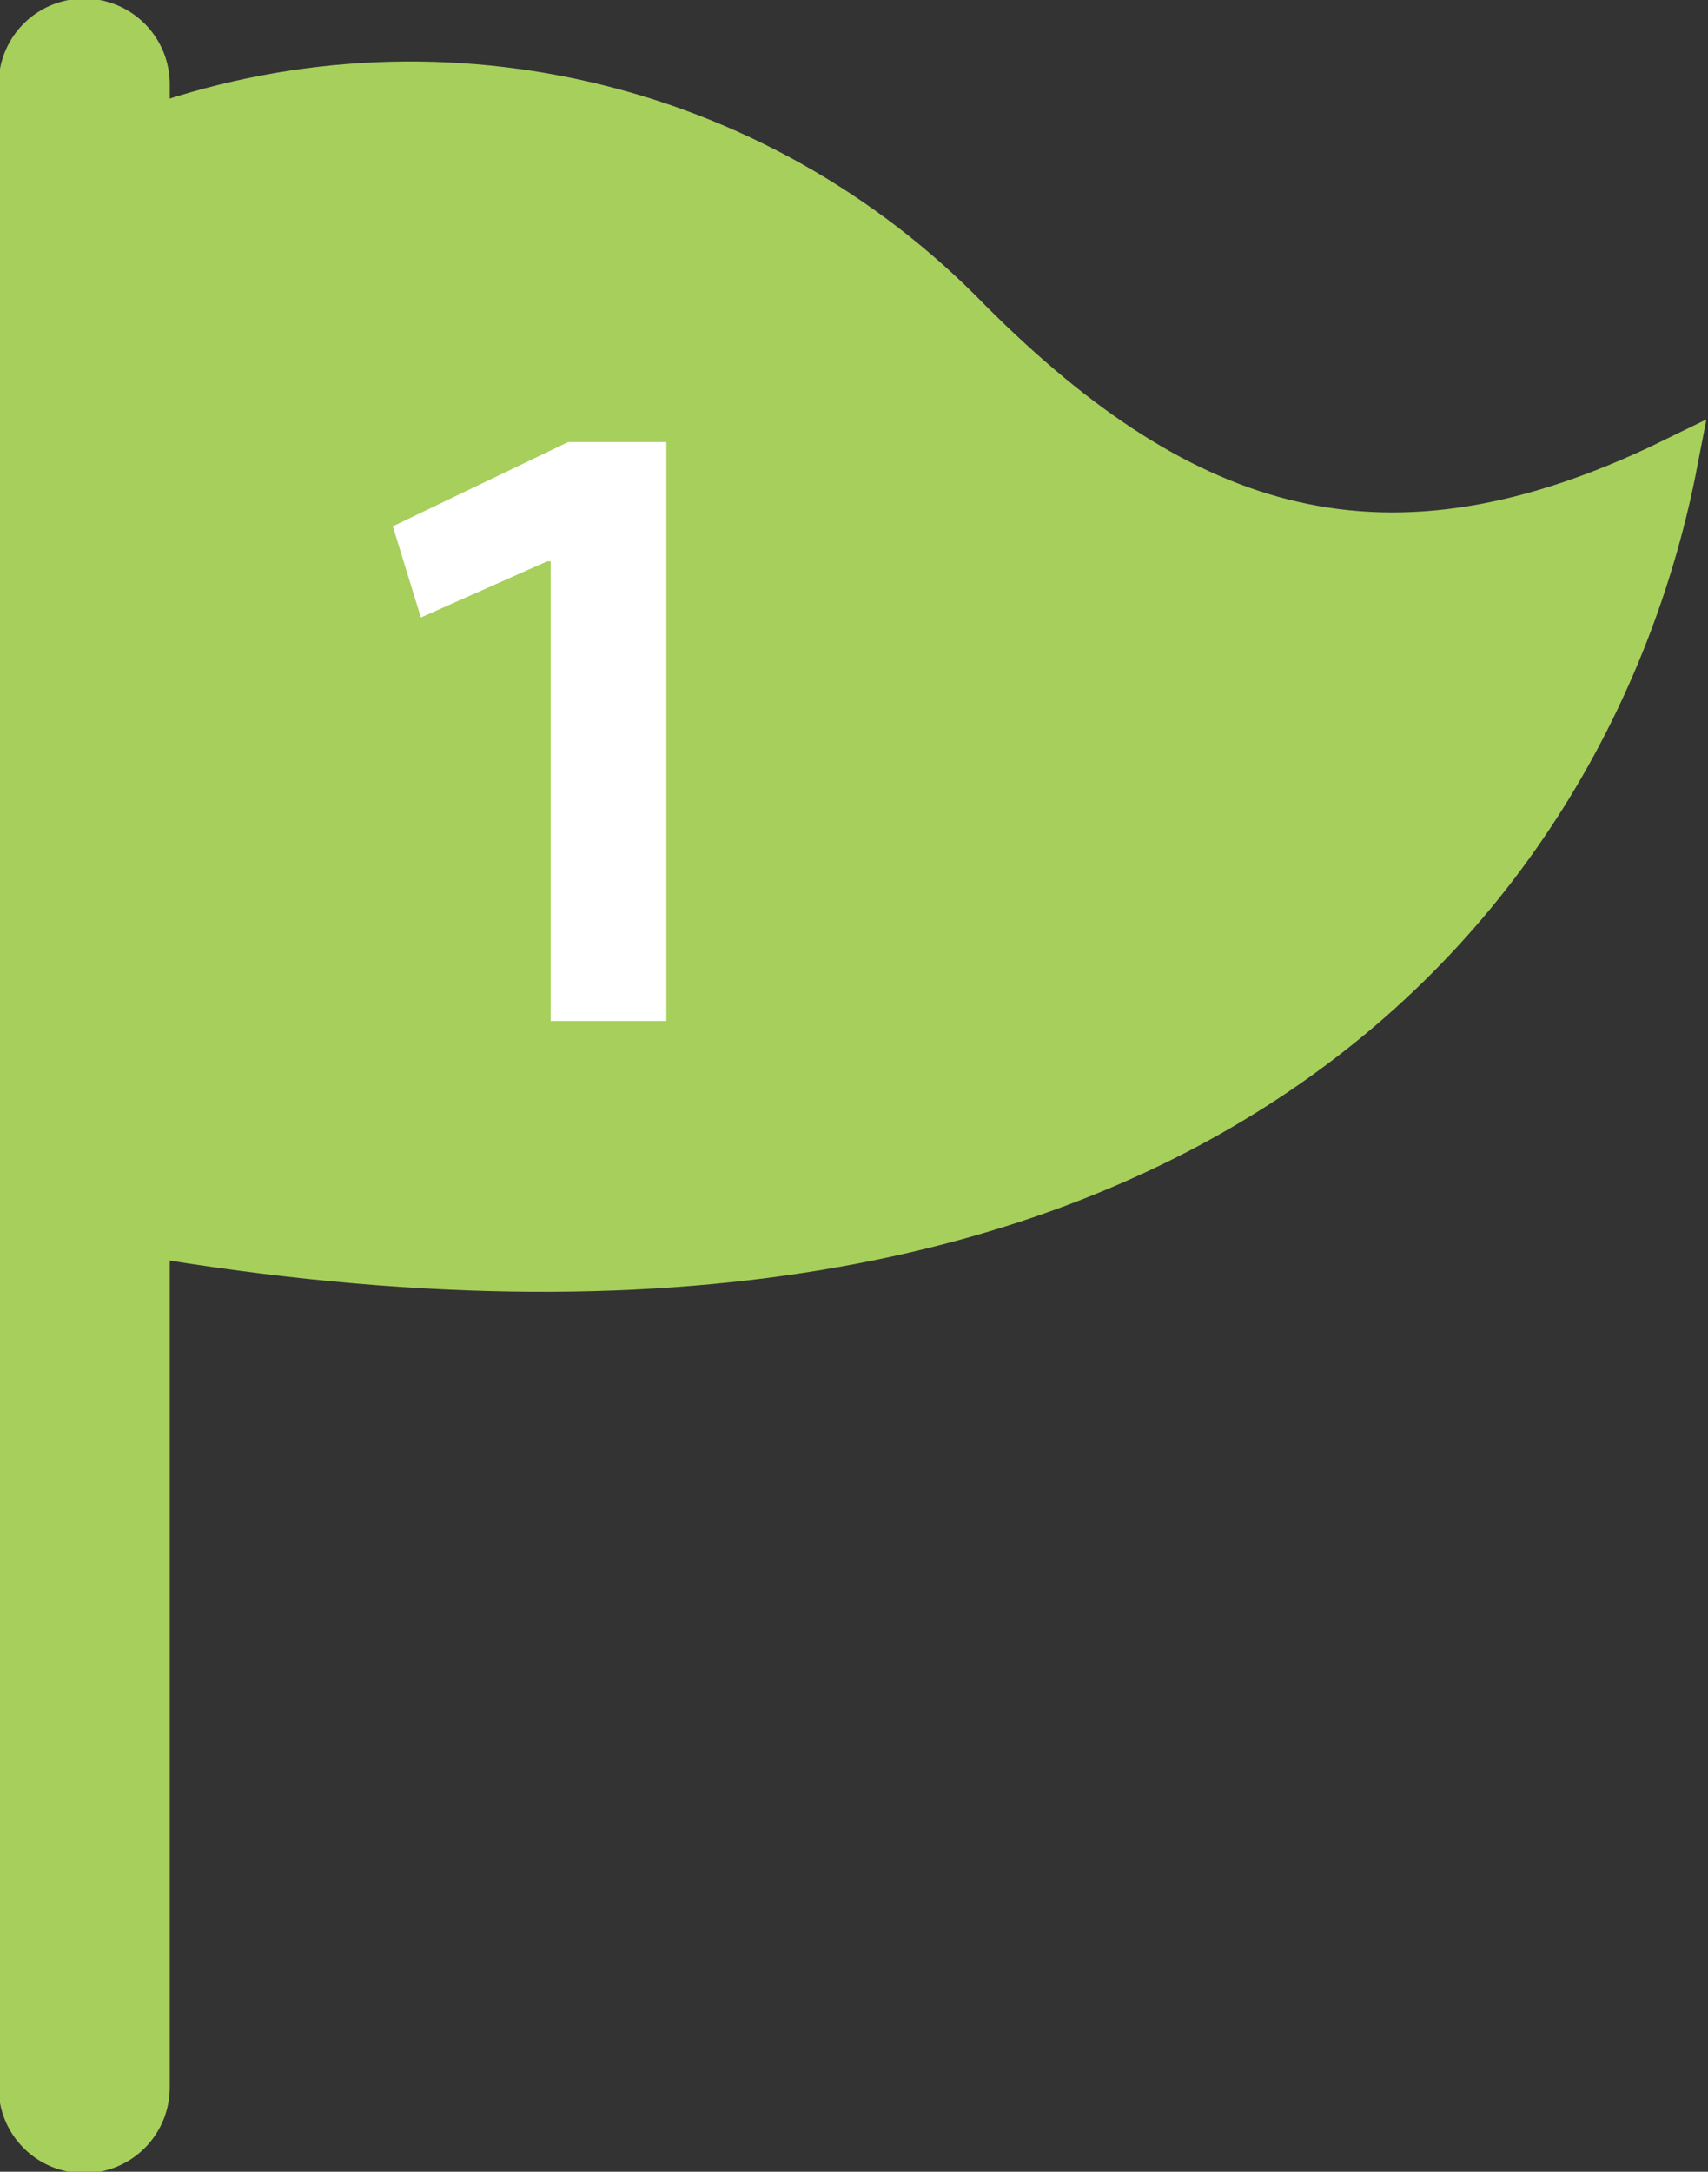
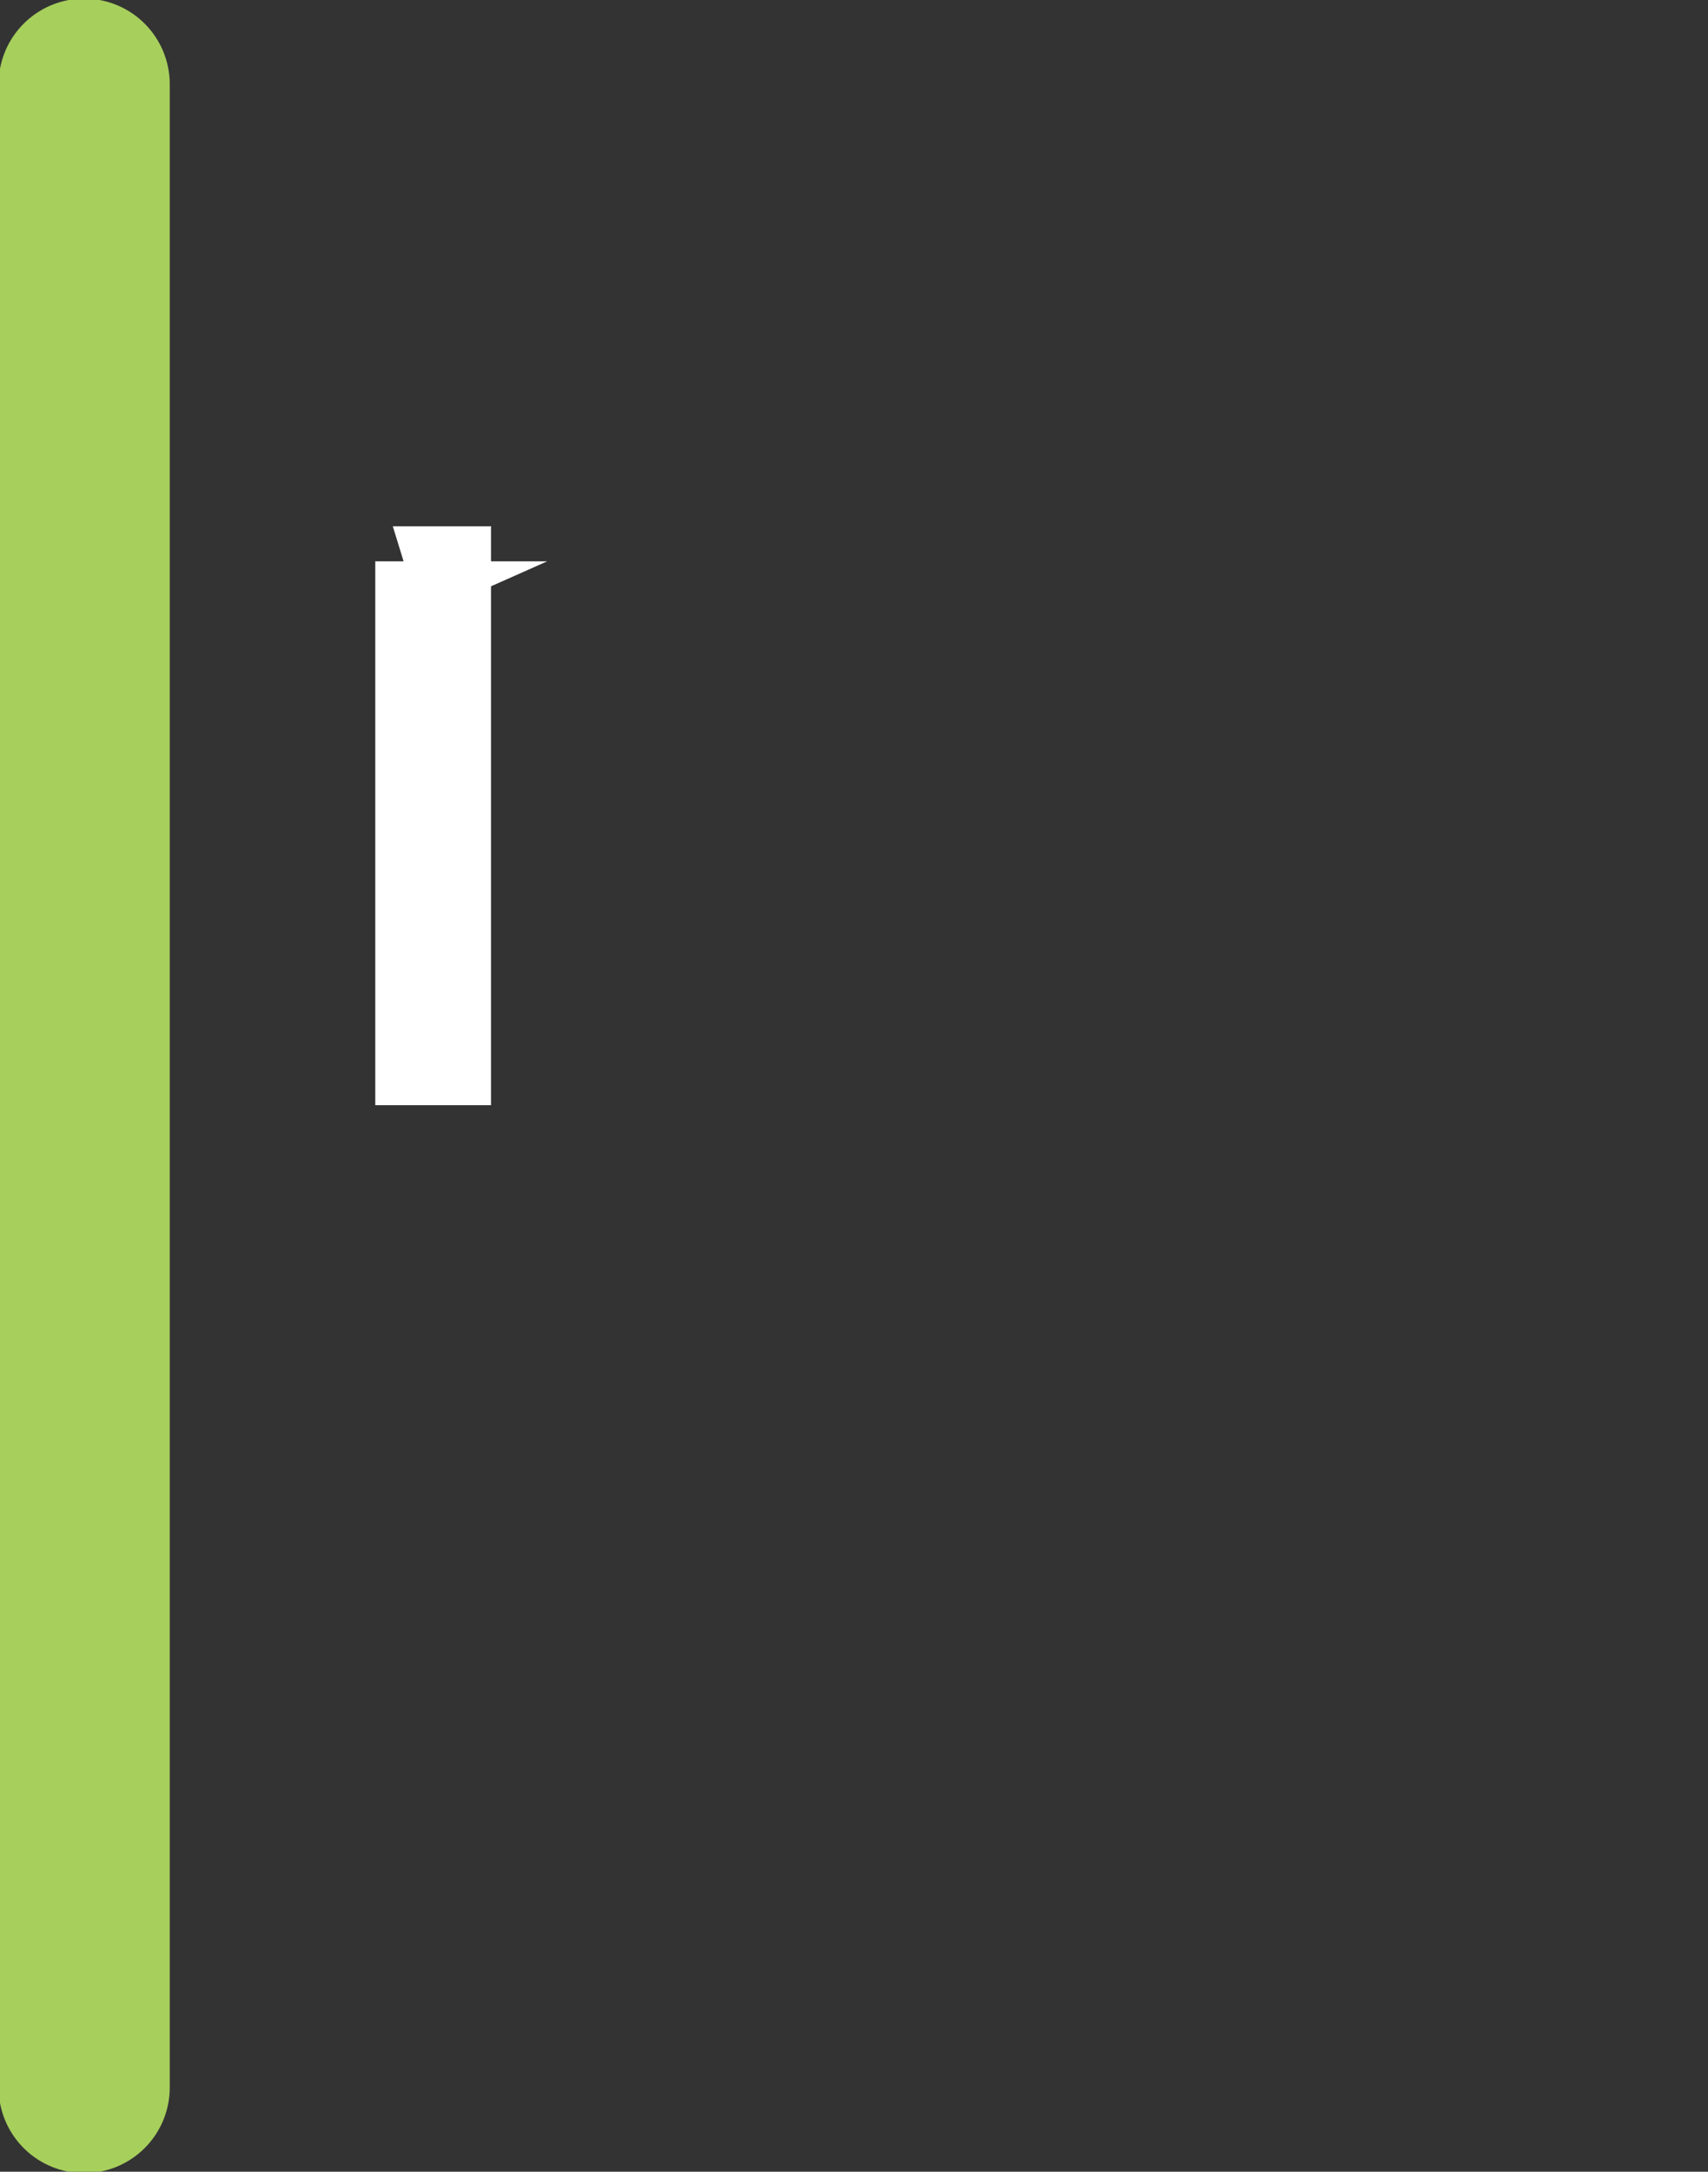
<svg xmlns="http://www.w3.org/2000/svg" version="1.1" id="レイヤー_1" x="0px" y="0px" viewBox="0 0 48.7 61.9" style="enable-background:new 0 0 48.7 61.9;" xml:space="preserve">
  <rect x="0" y="0" width="48.7" height="61.9" fill="#333333" stroke="none" />
  <style type="text/css">
	.st0{fill:none;stroke:#A7CF5C;stroke-width:4.88;stroke-linecap:round;stroke-miterlimit:10;}
	.st1{fill:#A7CF5C;stroke:#A7CF5C;stroke-width:1.4;stroke-miterlimit:10;}
	.st2{fill:#FFFFFF;}
</style>
  <g id="レイヤー_2_00000067951110995486223070000000033941091684380345_">
    <g id="レイヤー_1-2">
      <line class="st0" x1="2.4" y1="2.4" x2="2.4" y2="59.5" />
-       <path class="st1" d="M4.1,35.1V3.8c8.2-3,17.4-0.9,23.5,5.4c6.1,6.1,11.9,8,20.1,4C45.4,25.1,34.3,40.2,4.1,35.1z" />
-       <path class="st2" d="M15.6,16L15.6,16L12,17.6L11.2,15l5-2.4h2.8v16.5h-3.3V16z" />
+       <path class="st2" d="M15.6,16L15.6,16L12,17.6L11.2,15h2.8v16.5h-3.3V16z" />
    </g>
  </g>
</svg>